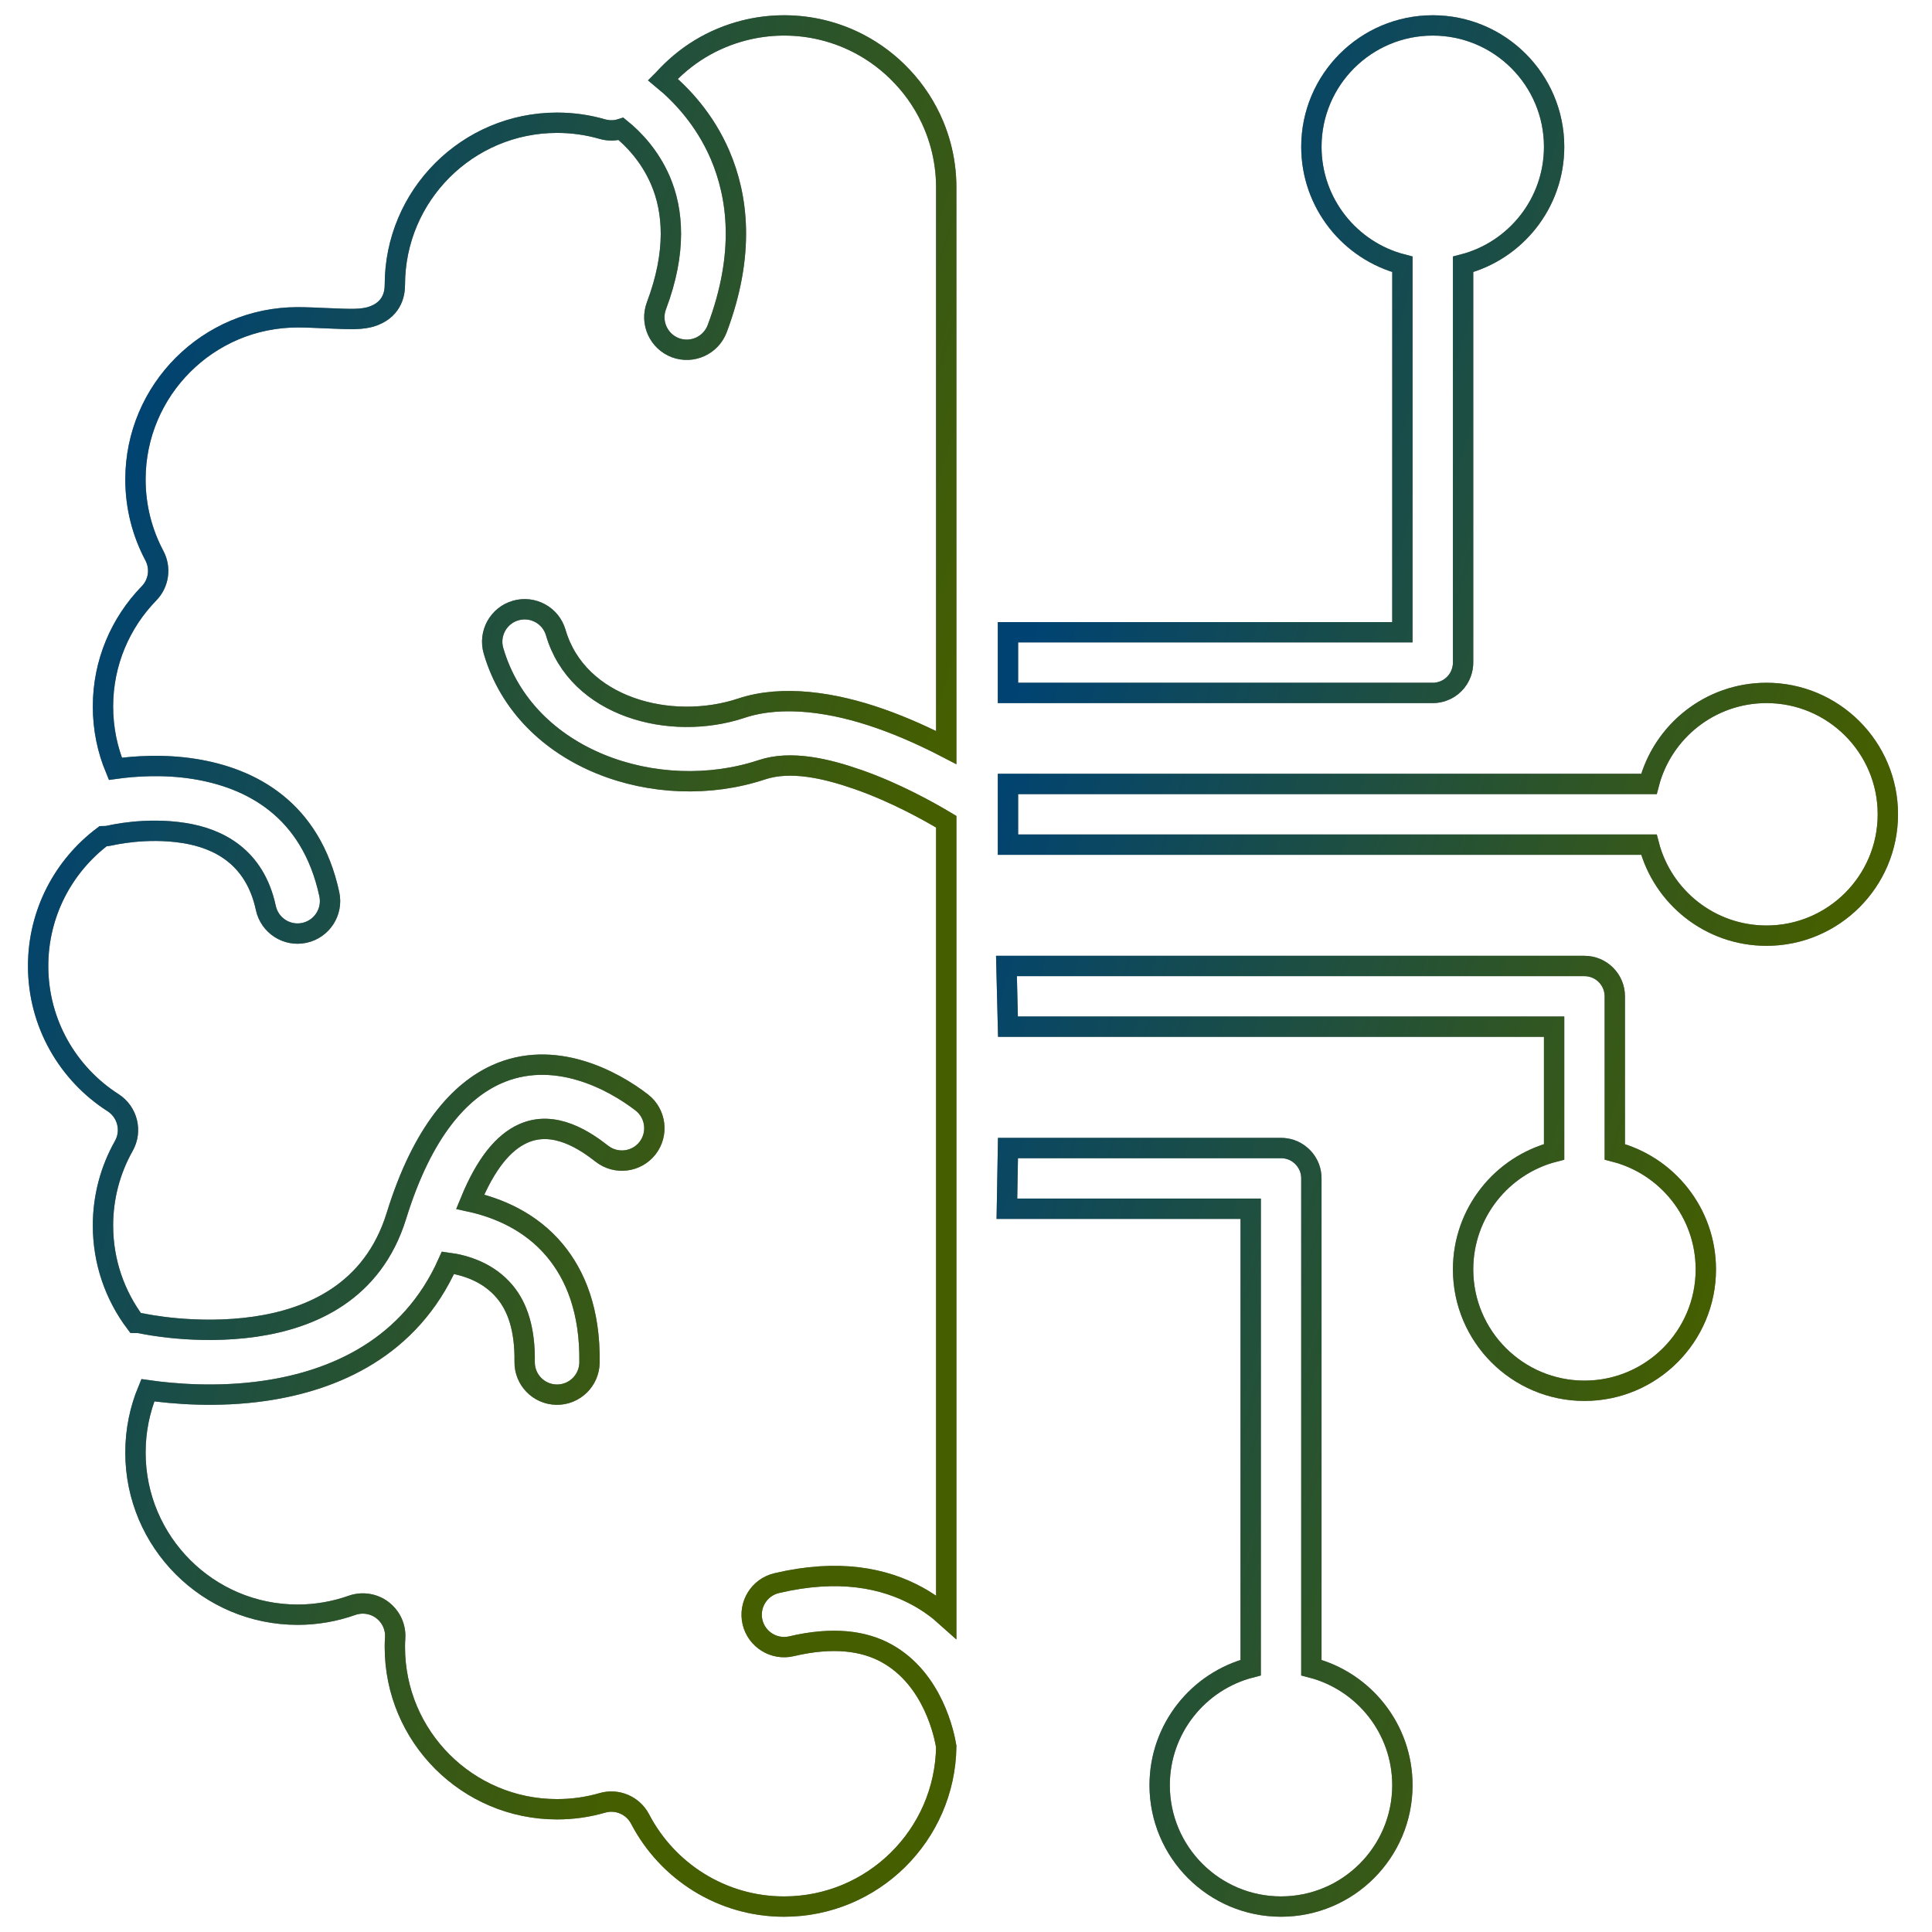
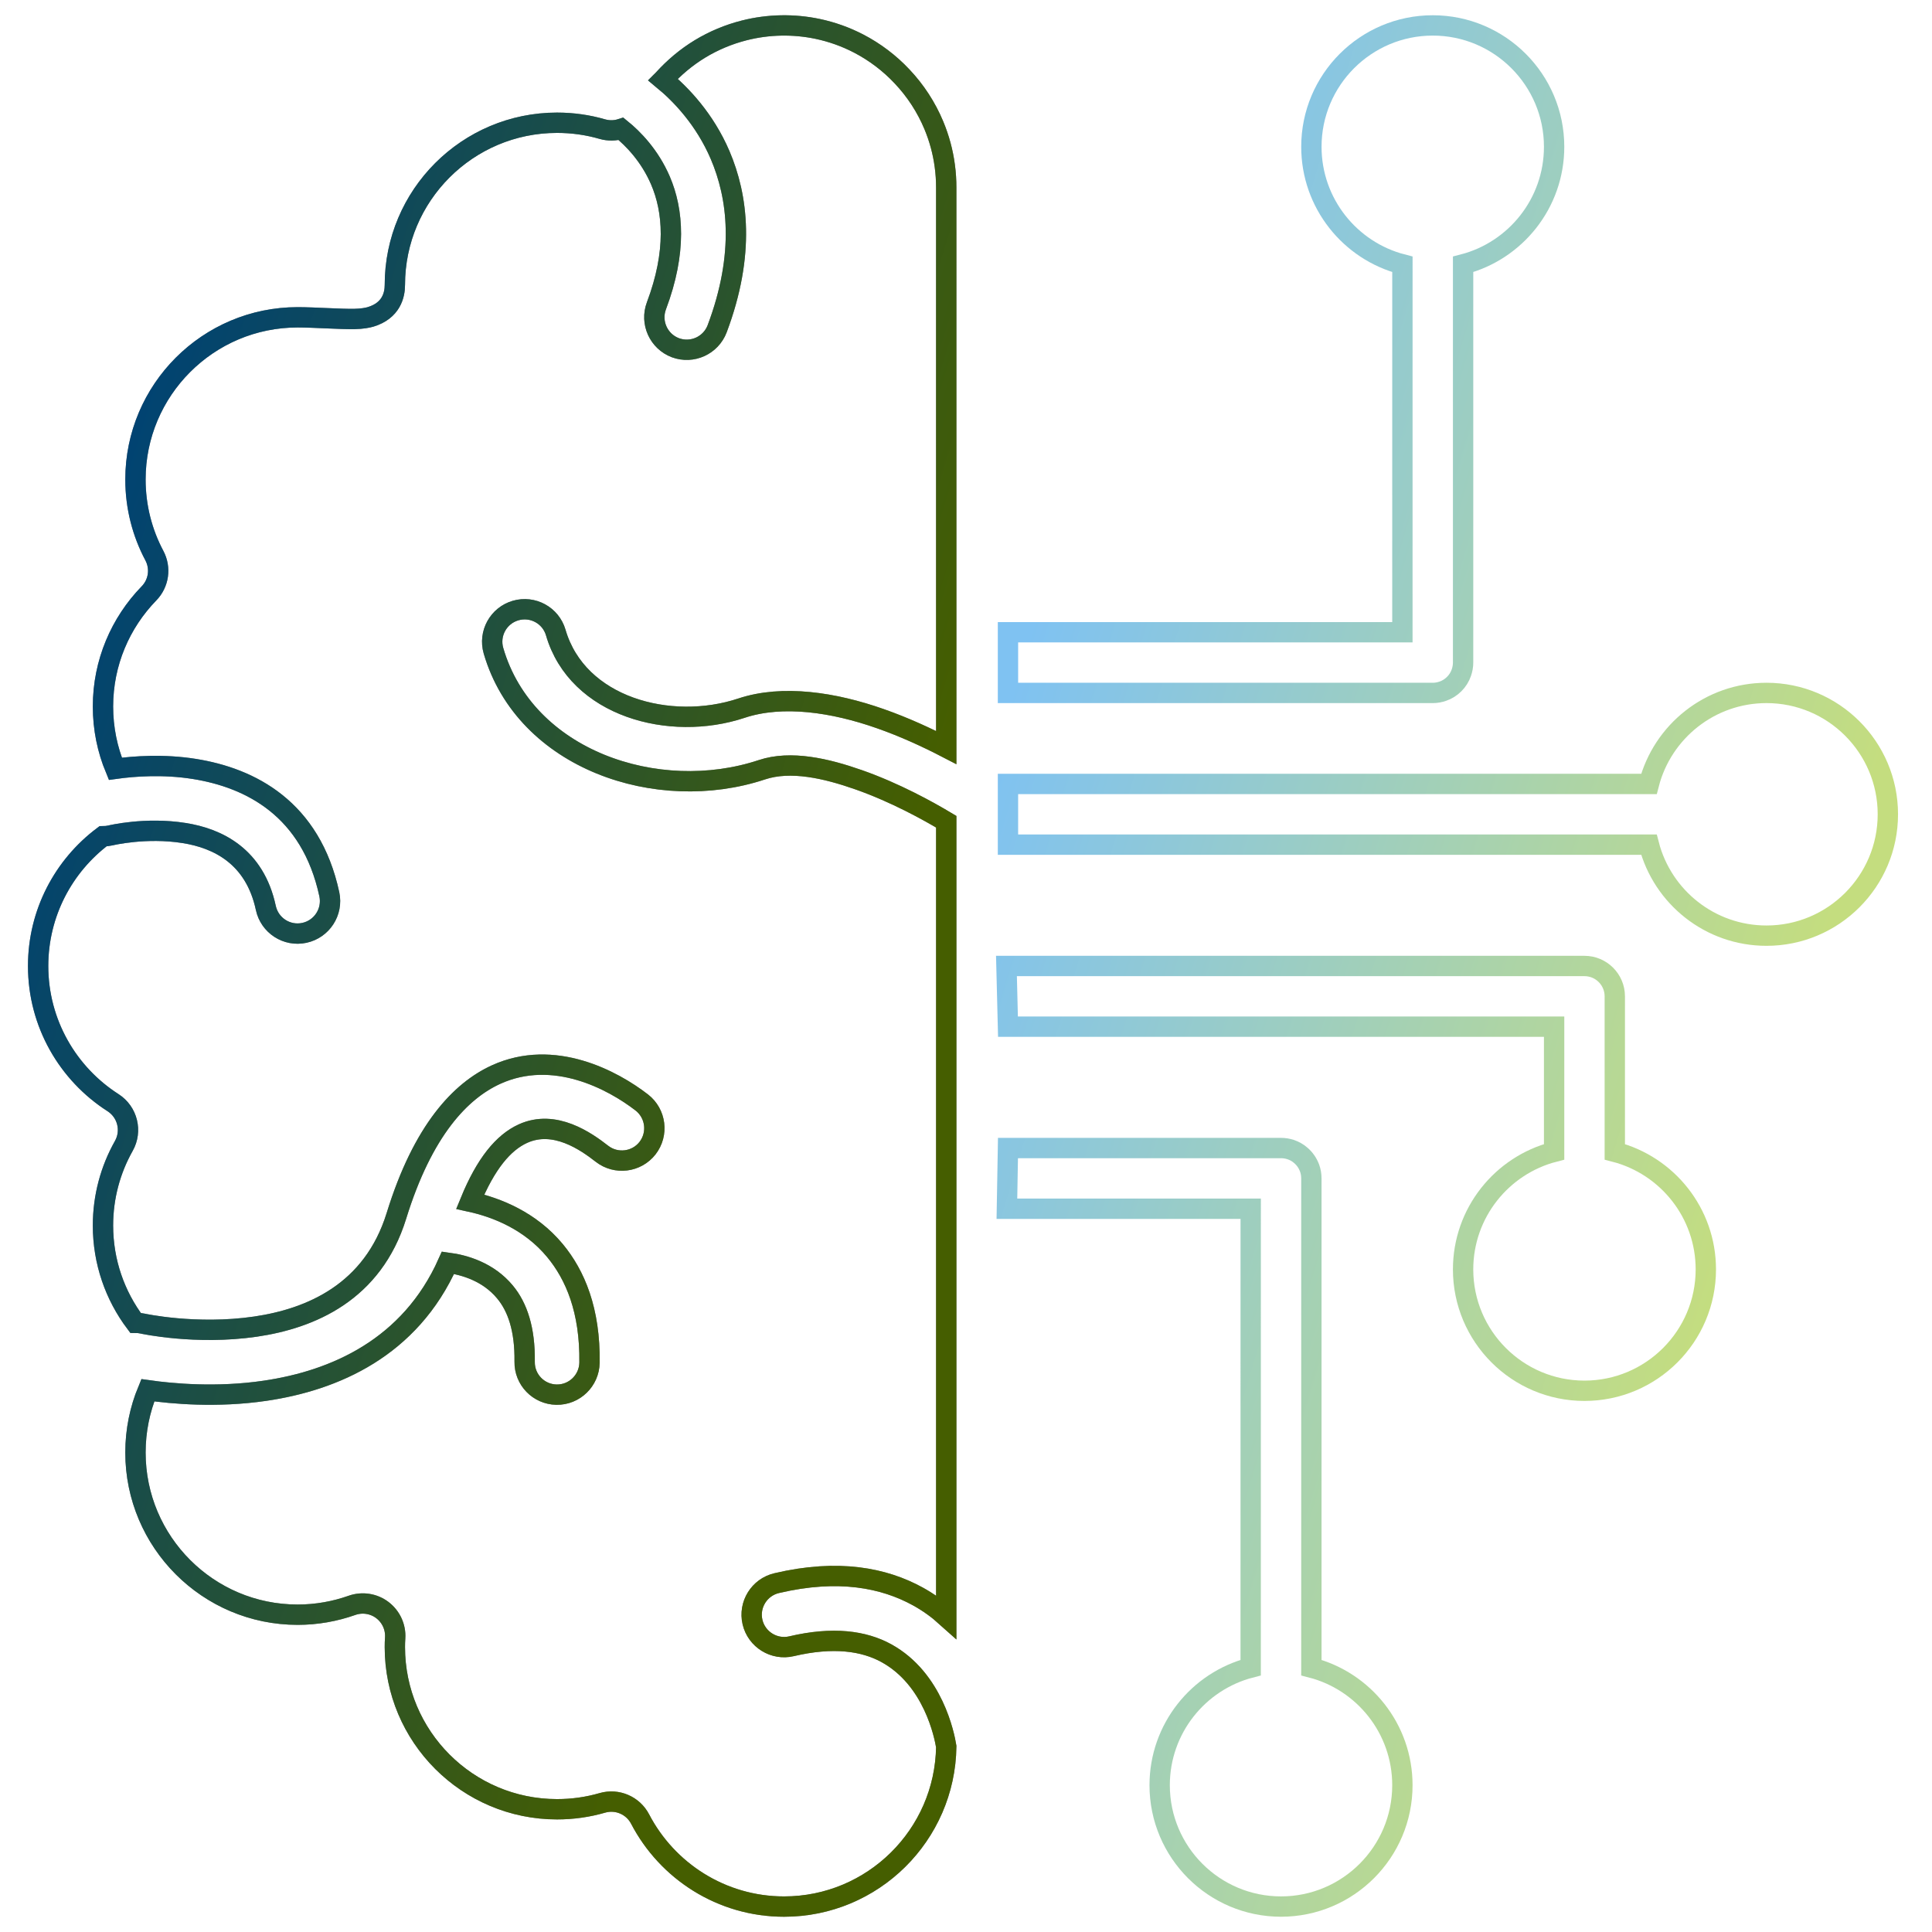
<svg xmlns="http://www.w3.org/2000/svg" width="152" height="152" viewBox="0 0 152 152" fill="none">
-   <path fill-rule="evenodd" clip-rule="evenodd" d="M98.399 95.096H79.218L79.302 90.322H100.785C101.041 90.322 101.298 90.364 101.536 90.441C101.829 90.537 102.103 90.692 102.336 90.895C102.646 91.157 102.885 91.504 103.028 91.886C103.124 92.148 103.172 92.429 103.172 92.709V131.2C107.289 132.263 110.333 136.004 110.333 140.45C110.333 145.72 106.054 149.999 100.785 149.999C95.515 149.999 91.236 145.72 91.236 140.45C91.236 136.004 94.28 132.263 98.397 131.2L98.399 95.096ZM122.27 90.62V80.774H79.302L79.183 75.999H124.657C125.976 75.999 127.044 77.068 127.044 78.387V90.62C131.162 91.683 134.206 95.424 134.206 99.87C134.206 105.14 129.927 109.419 124.657 109.419C119.388 109.419 115.109 105.14 115.109 99.87C115.109 95.424 118.152 91.683 122.27 90.62ZM129.729 61.678C130.791 57.56 134.533 54.516 138.979 54.516C144.249 54.516 148.527 58.795 148.527 64.064C148.527 69.334 144.249 73.613 138.979 73.613C134.533 73.613 130.791 70.569 129.729 66.452H79.302V61.678H129.729ZM110.335 20.798C106.217 19.736 103.173 15.994 103.173 11.548C103.173 6.279 107.452 2 112.722 2C117.991 2 122.27 6.279 122.27 11.548C122.27 15.994 119.226 19.736 115.109 20.798V52.129C115.109 52.398 115.061 52.666 114.971 52.923C114.858 53.257 114.661 53.567 114.41 53.818C114.16 54.069 113.85 54.266 113.515 54.379C113.265 54.468 113.002 54.516 112.734 54.516H79.302V49.742H110.333L110.335 20.798Z" stroke="black" stroke-width="1.6" />
  <path fill-rule="evenodd" clip-rule="evenodd" d="M98.399 95.096H79.218L79.302 90.322H100.785C101.041 90.322 101.298 90.364 101.536 90.441C101.829 90.537 102.103 90.692 102.336 90.895C102.646 91.157 102.885 91.504 103.028 91.886C103.124 92.148 103.172 92.429 103.172 92.709V131.2C107.289 132.263 110.333 136.004 110.333 140.45C110.333 145.72 106.054 149.999 100.785 149.999C95.515 149.999 91.236 145.72 91.236 140.45C91.236 136.004 94.28 132.263 98.397 131.2L98.399 95.096ZM122.27 90.62V80.774H79.302L79.183 75.999H124.657C125.976 75.999 127.044 77.068 127.044 78.387V90.62C131.162 91.683 134.206 95.424 134.206 99.87C134.206 105.14 129.927 109.419 124.657 109.419C119.388 109.419 115.109 105.14 115.109 99.87C115.109 95.424 118.152 91.683 122.27 90.62ZM129.729 61.678C130.791 57.56 134.533 54.516 138.979 54.516C144.249 54.516 148.527 58.795 148.527 64.064C148.527 69.334 144.249 73.613 138.979 73.613C134.533 73.613 130.791 70.569 129.729 66.452H79.302V61.678H129.729ZM110.335 20.798C106.217 19.736 103.173 15.994 103.173 11.548C103.173 6.279 107.452 2 112.722 2C117.991 2 122.27 6.279 122.27 11.548C122.27 15.994 119.226 19.736 115.109 20.798V52.129C115.109 52.398 115.061 52.666 114.971 52.923C114.858 53.257 114.661 53.567 114.41 53.818C114.16 54.069 113.85 54.266 113.515 54.379C113.265 54.468 113.002 54.516 112.734 54.516H79.302V49.742H110.333L110.335 20.798Z" stroke="url(#paint0_linear_13066_6128)" stroke-opacity="0.5" stroke-width="1.6" />
  <path fill-rule="evenodd" clip-rule="evenodd" d="M74.445 14.759C74.445 14.192 74.41 13.619 74.332 13.052C74.189 11.96 73.897 10.886 73.473 9.866C72.882 8.445 72.029 7.132 70.972 6.016C69.994 4.972 68.836 4.095 67.565 3.432C66.544 2.901 65.458 2.513 64.336 2.275C62.438 1.875 60.451 1.911 58.566 2.388C57.336 2.698 56.149 3.194 55.068 3.85C54 4.501 53.033 5.312 52.192 6.243L52.168 6.267C53.594 7.443 55.444 9.382 56.65 12.187C58.052 15.463 58.643 19.963 56.423 25.865C55.922 27.184 54.454 27.846 53.135 27.357C51.816 26.856 51.148 25.381 51.643 24.063C53.248 19.808 52.974 16.561 51.959 14.198C51.112 12.229 49.799 10.898 48.862 10.14C48.397 10.289 47.889 10.301 47.388 10.158C46.26 9.83 45.061 9.657 43.825 9.657C36.783 9.657 31.066 15.374 31.066 22.416C31.066 23.198 30.792 24.433 29.163 24.928C28.924 25 28.488 25.083 27.903 25.095C26.829 25.119 24.723 24.964 23.416 24.964C16.374 24.964 10.657 30.687 10.657 37.723C10.657 39.883 11.194 41.924 12.143 43.709C12.668 44.693 12.495 45.893 11.719 46.687C9.481 48.99 8.102 52.129 8.102 55.584C8.102 57.321 8.449 58.974 9.075 60.484C10.537 60.281 12.853 60.108 15.288 60.496C19.704 61.2 24.46 63.617 25.91 70.36C26.203 71.739 25.325 73.094 23.947 73.392C22.568 73.69 21.213 72.813 20.915 71.435C20.044 67.371 17.143 65.956 14.488 65.539C11.468 65.055 8.705 65.724 8.705 65.724C8.502 65.771 8.299 65.795 8.102 65.795C5.005 68.123 3 71.829 3 76C3 80.512 5.351 84.486 8.896 86.754C10.036 87.488 10.406 88.98 9.738 90.162C8.699 92.005 8.102 94.142 8.102 96.416C8.102 99.286 9.051 101.936 10.657 104.072C10.836 104.072 11.027 104.09 11.212 104.132C11.212 104.132 15.407 105.057 20.104 104.371C24.454 103.732 29.324 101.667 31.186 95.664C33.274 88.896 36.246 85.817 39.021 84.546C43.575 82.469 48.223 84.982 50.497 86.742C51.607 87.608 51.81 89.213 50.945 90.329C50.079 91.439 48.474 91.636 47.364 90.776C46.117 89.804 43.64 88.049 41.14 89.189C39.606 89.887 38.221 91.54 36.992 94.542C39.093 95.001 41.725 96.052 43.664 98.391C45.252 100.307 46.439 103.094 46.379 107.211C46.355 108.62 45.192 109.748 43.783 109.724C42.375 109.7 41.253 108.542 41.277 107.134C41.313 104.585 40.716 102.831 39.731 101.649C38.413 100.056 36.533 99.519 35.244 99.346C32.26 106.042 26.316 108.62 20.843 109.419C17.066 109.974 13.551 109.652 11.63 109.378C11.003 110.888 10.657 112.541 10.657 114.277C10.657 121.319 16.374 127.036 23.416 127.036C24.914 127.036 26.352 126.774 27.689 126.302C28.494 126.016 29.395 126.153 30.076 126.666C30.762 127.185 31.144 128.009 31.09 128.862C31.072 129.101 31.066 129.346 31.066 129.584C31.066 136.626 36.783 142.343 43.825 142.343C45.061 142.343 46.26 142.17 47.388 141.842C48.558 141.502 49.799 142.039 50.36 143.113C52.49 147.201 56.769 150 61.687 150C68.669 150 74.35 144.378 74.446 137.414C74.303 136.531 73.425 132.097 69.743 130.068C67.965 129.089 65.542 128.749 62.272 129.519C60.905 129.841 59.527 128.988 59.204 127.621C58.882 126.248 59.736 124.876 61.102 124.554C65.972 123.408 69.558 124.142 72.208 125.598C73.043 126.057 73.79 126.601 74.446 127.191V64.649C73.031 63.802 70.442 62.363 67.559 61.349C65.011 60.454 62.212 59.803 59.938 60.561C51.739 63.282 41.324 59.779 38.825 51.198C38.431 49.843 39.213 48.429 40.562 48.035C41.916 47.641 43.331 48.417 43.724 49.766C45.431 55.632 52.73 57.577 58.333 55.715C61.58 54.635 65.608 55.256 69.254 56.539C71.164 57.207 72.96 58.043 74.446 58.812L74.445 14.759Z" stroke="black" stroke-width="1.6" />
  <path fill-rule="evenodd" clip-rule="evenodd" d="M74.445 14.759C74.445 14.192 74.41 13.619 74.332 13.052C74.189 11.96 73.897 10.886 73.473 9.866C72.882 8.445 72.029 7.132 70.972 6.016C69.994 4.972 68.836 4.095 67.565 3.432C66.544 2.901 65.458 2.513 64.336 2.275C62.438 1.875 60.451 1.911 58.566 2.388C57.336 2.698 56.149 3.194 55.068 3.85C54 4.501 53.033 5.312 52.192 6.243L52.168 6.267C53.594 7.443 55.444 9.382 56.65 12.187C58.052 15.463 58.643 19.963 56.423 25.865C55.922 27.184 54.454 27.846 53.135 27.357C51.816 26.856 51.148 25.381 51.643 24.063C53.248 19.808 52.974 16.561 51.959 14.198C51.112 12.229 49.799 10.898 48.862 10.14C48.397 10.289 47.889 10.301 47.388 10.158C46.26 9.83 45.061 9.657 43.825 9.657C36.783 9.657 31.066 15.374 31.066 22.416C31.066 23.198 30.792 24.433 29.163 24.928C28.924 25 28.488 25.083 27.903 25.095C26.829 25.119 24.723 24.964 23.416 24.964C16.374 24.964 10.657 30.687 10.657 37.723C10.657 39.883 11.194 41.924 12.143 43.709C12.668 44.693 12.495 45.893 11.719 46.687C9.481 48.99 8.102 52.129 8.102 55.584C8.102 57.321 8.449 58.974 9.075 60.484C10.537 60.281 12.853 60.108 15.288 60.496C19.704 61.2 24.46 63.617 25.91 70.36C26.203 71.739 25.325 73.094 23.947 73.392C22.568 73.69 21.213 72.813 20.915 71.435C20.044 67.371 17.143 65.956 14.488 65.539C11.468 65.055 8.705 65.724 8.705 65.724C8.502 65.771 8.299 65.795 8.102 65.795C5.005 68.123 3 71.829 3 76C3 80.512 5.351 84.486 8.896 86.754C10.036 87.488 10.406 88.98 9.738 90.162C8.699 92.005 8.102 94.142 8.102 96.416C8.102 99.286 9.051 101.936 10.657 104.072C10.836 104.072 11.027 104.09 11.212 104.132C11.212 104.132 15.407 105.057 20.104 104.371C24.454 103.732 29.324 101.667 31.186 95.664C33.274 88.896 36.246 85.817 39.021 84.546C43.575 82.469 48.223 84.982 50.497 86.742C51.607 87.608 51.81 89.213 50.945 90.329C50.079 91.439 48.474 91.636 47.364 90.776C46.117 89.804 43.64 88.049 41.14 89.189C39.606 89.887 38.221 91.54 36.992 94.542C39.093 95.001 41.725 96.052 43.664 98.391C45.252 100.307 46.439 103.094 46.379 107.211C46.355 108.62 45.192 109.748 43.783 109.724C42.375 109.7 41.253 108.542 41.277 107.134C41.313 104.585 40.716 102.831 39.731 101.649C38.413 100.056 36.533 99.519 35.244 99.346C32.26 106.042 26.316 108.62 20.843 109.419C17.066 109.974 13.551 109.652 11.63 109.378C11.003 110.888 10.657 112.541 10.657 114.277C10.657 121.319 16.374 127.036 23.416 127.036C24.914 127.036 26.352 126.774 27.689 126.302C28.494 126.016 29.395 126.153 30.076 126.666C30.762 127.185 31.144 128.009 31.09 128.862C31.072 129.101 31.066 129.346 31.066 129.584C31.066 136.626 36.783 142.343 43.825 142.343C45.061 142.343 46.26 142.17 47.388 141.842C48.558 141.502 49.799 142.039 50.36 143.113C52.49 147.201 56.769 150 61.687 150C68.669 150 74.35 144.378 74.446 137.414C74.303 136.531 73.425 132.097 69.743 130.068C67.965 129.089 65.542 128.749 62.272 129.519C60.905 129.841 59.527 128.988 59.204 127.621C58.882 126.248 59.736 124.876 61.102 124.554C65.972 123.408 69.558 124.142 72.208 125.598C73.043 126.057 73.79 126.601 74.446 127.191V64.649C73.031 63.802 70.442 62.363 67.559 61.349C65.011 60.454 62.212 59.803 59.938 60.561C51.739 63.282 41.324 59.779 38.825 51.198C38.431 49.843 39.213 48.429 40.562 48.035C41.916 47.641 43.331 48.417 43.724 49.766C45.431 55.632 52.73 57.577 58.333 55.715C61.58 54.635 65.608 55.256 69.254 56.539C71.164 57.207 72.96 58.043 74.446 58.812L74.445 14.759Z" stroke="url(#paint1_linear_13066_6128)" stroke-opacity="0.5" stroke-width="1.6" />
  <defs>
    <linearGradient id="paint0_linear_13066_6128" x1="134.149" y1="105.485" x2="70.004" y2="86.144" gradientUnits="userSpaceOnUse">
      <stop stop-color="#8ABC00" />
      <stop offset="1" stop-color="#0086E6" />
    </linearGradient>
    <linearGradient id="paint1_linear_13066_6128" x1="59.632" y1="105.486" x2="-6.12" y2="85.059" gradientUnits="userSpaceOnUse">
      <stop stop-color="#8ABC00" />
      <stop offset="1" stop-color="#0086E6" />
    </linearGradient>
  </defs>
</svg>